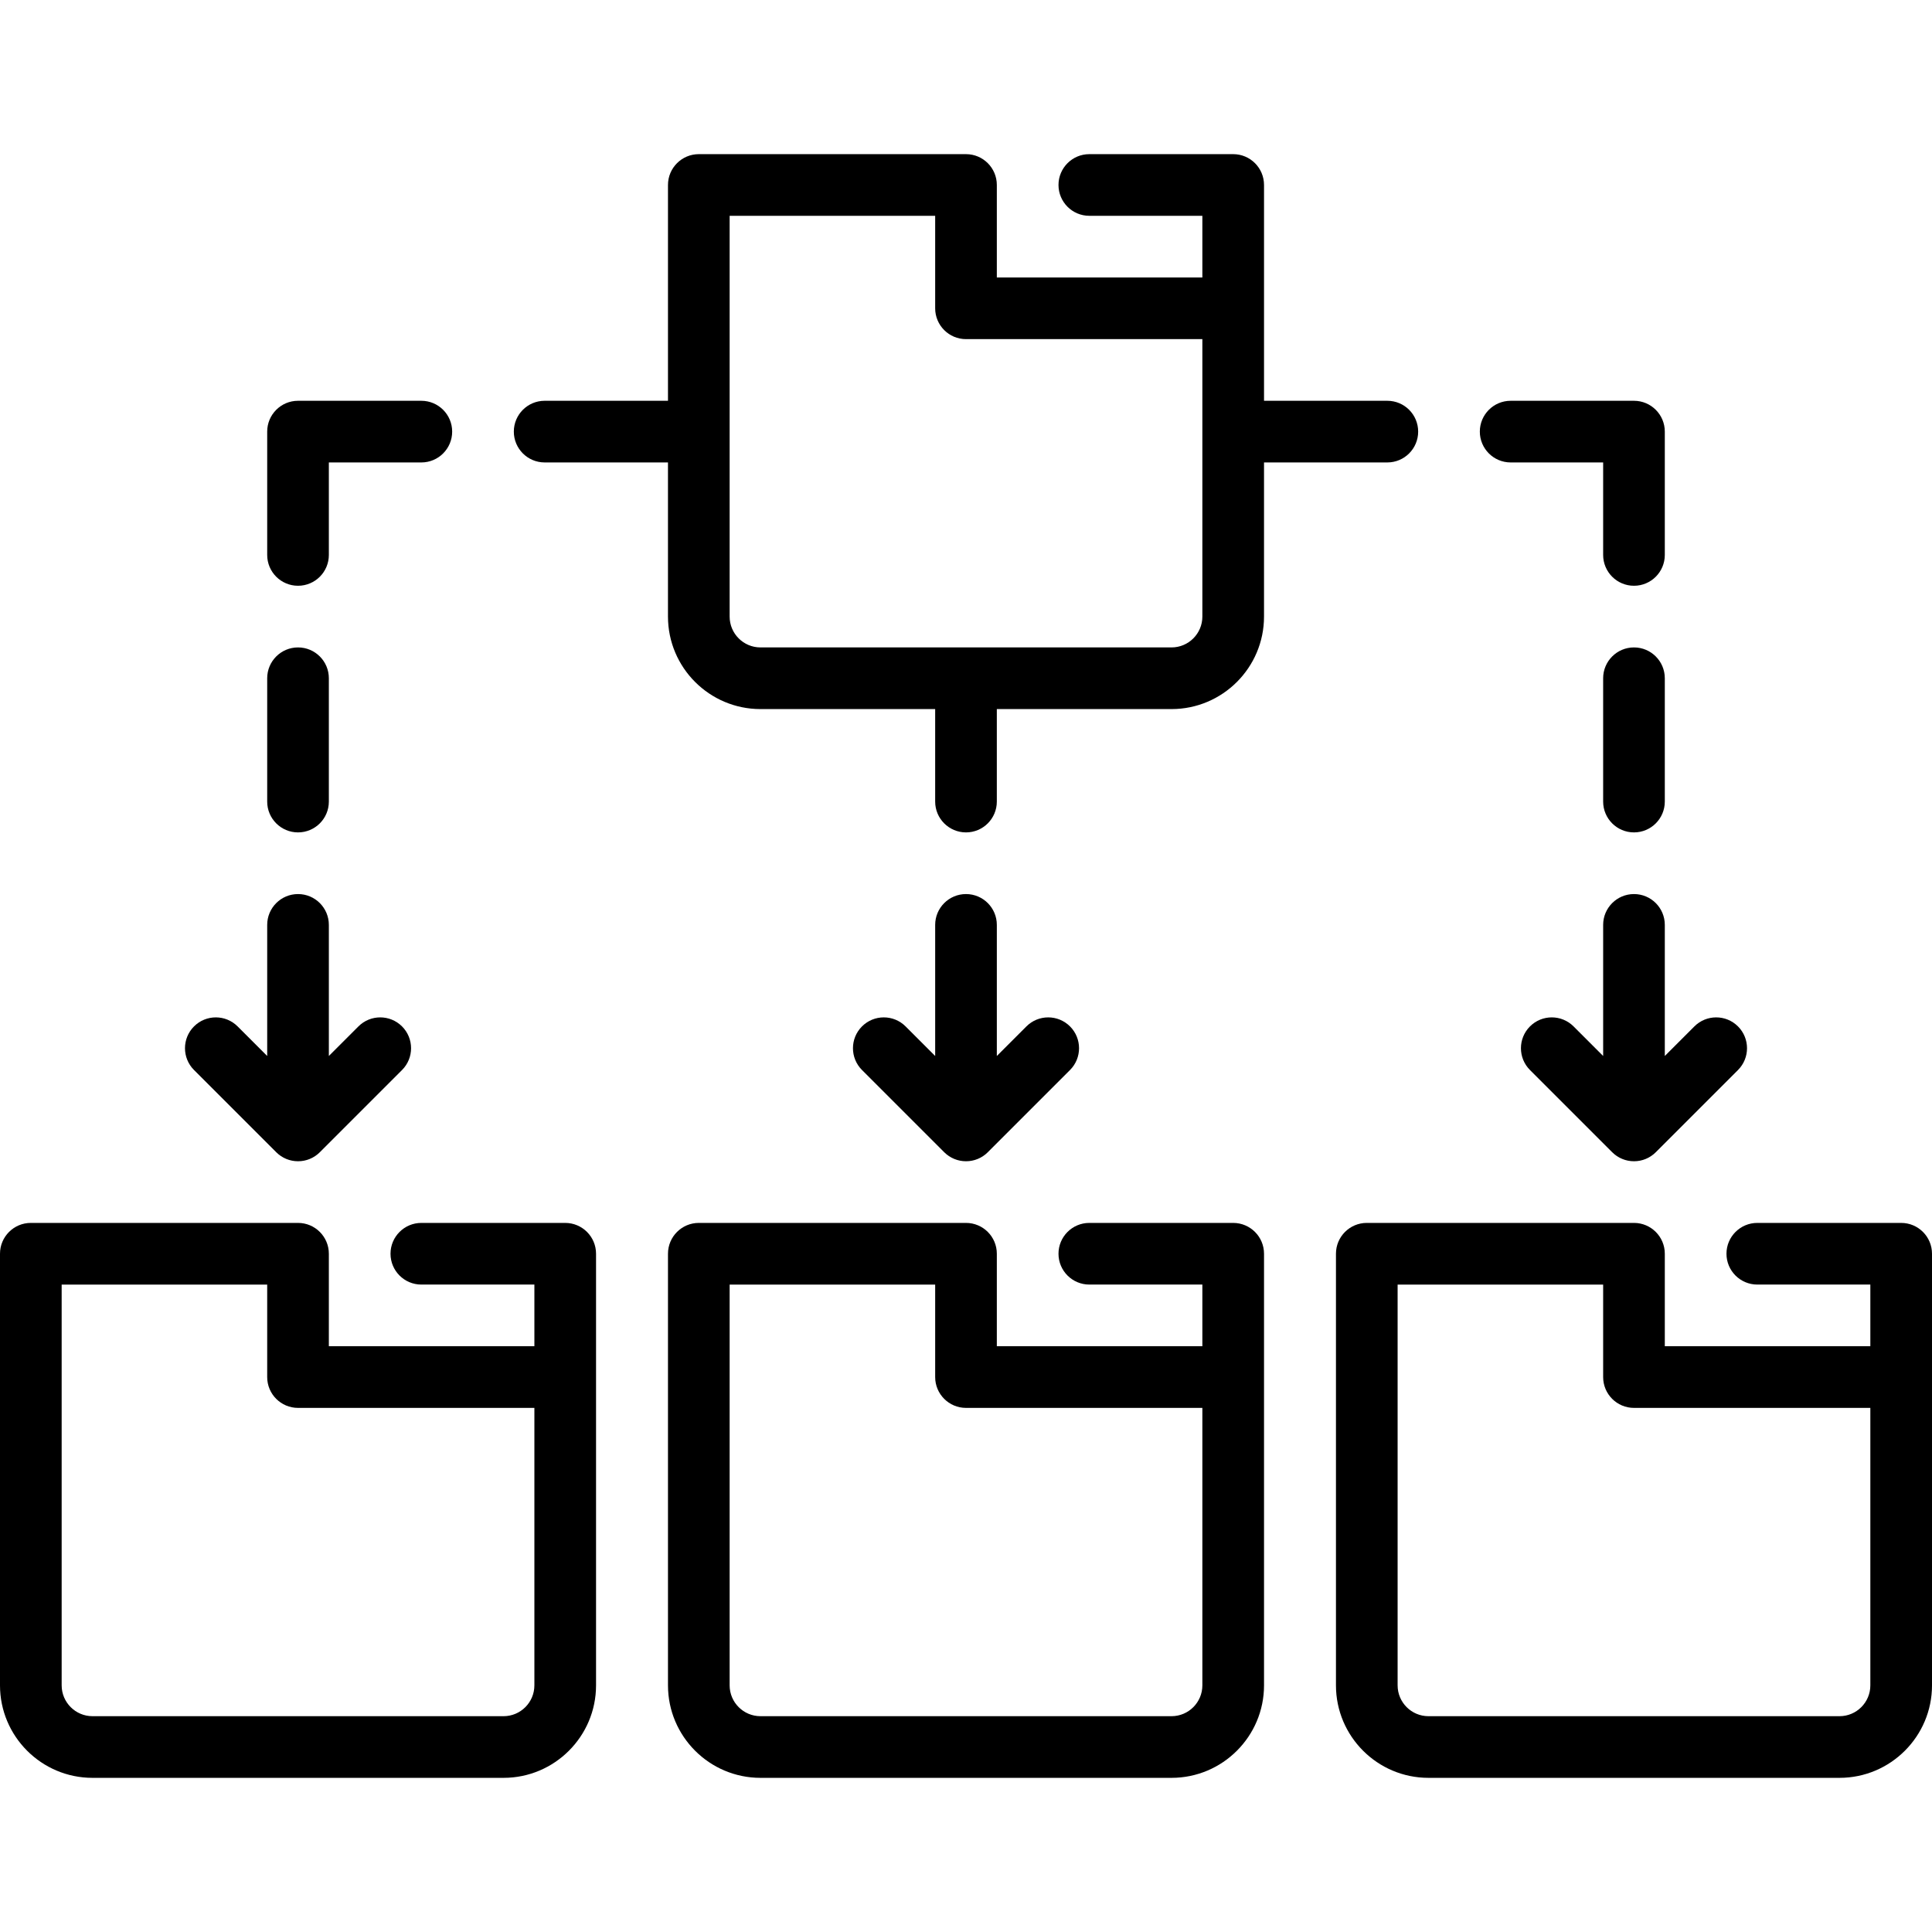
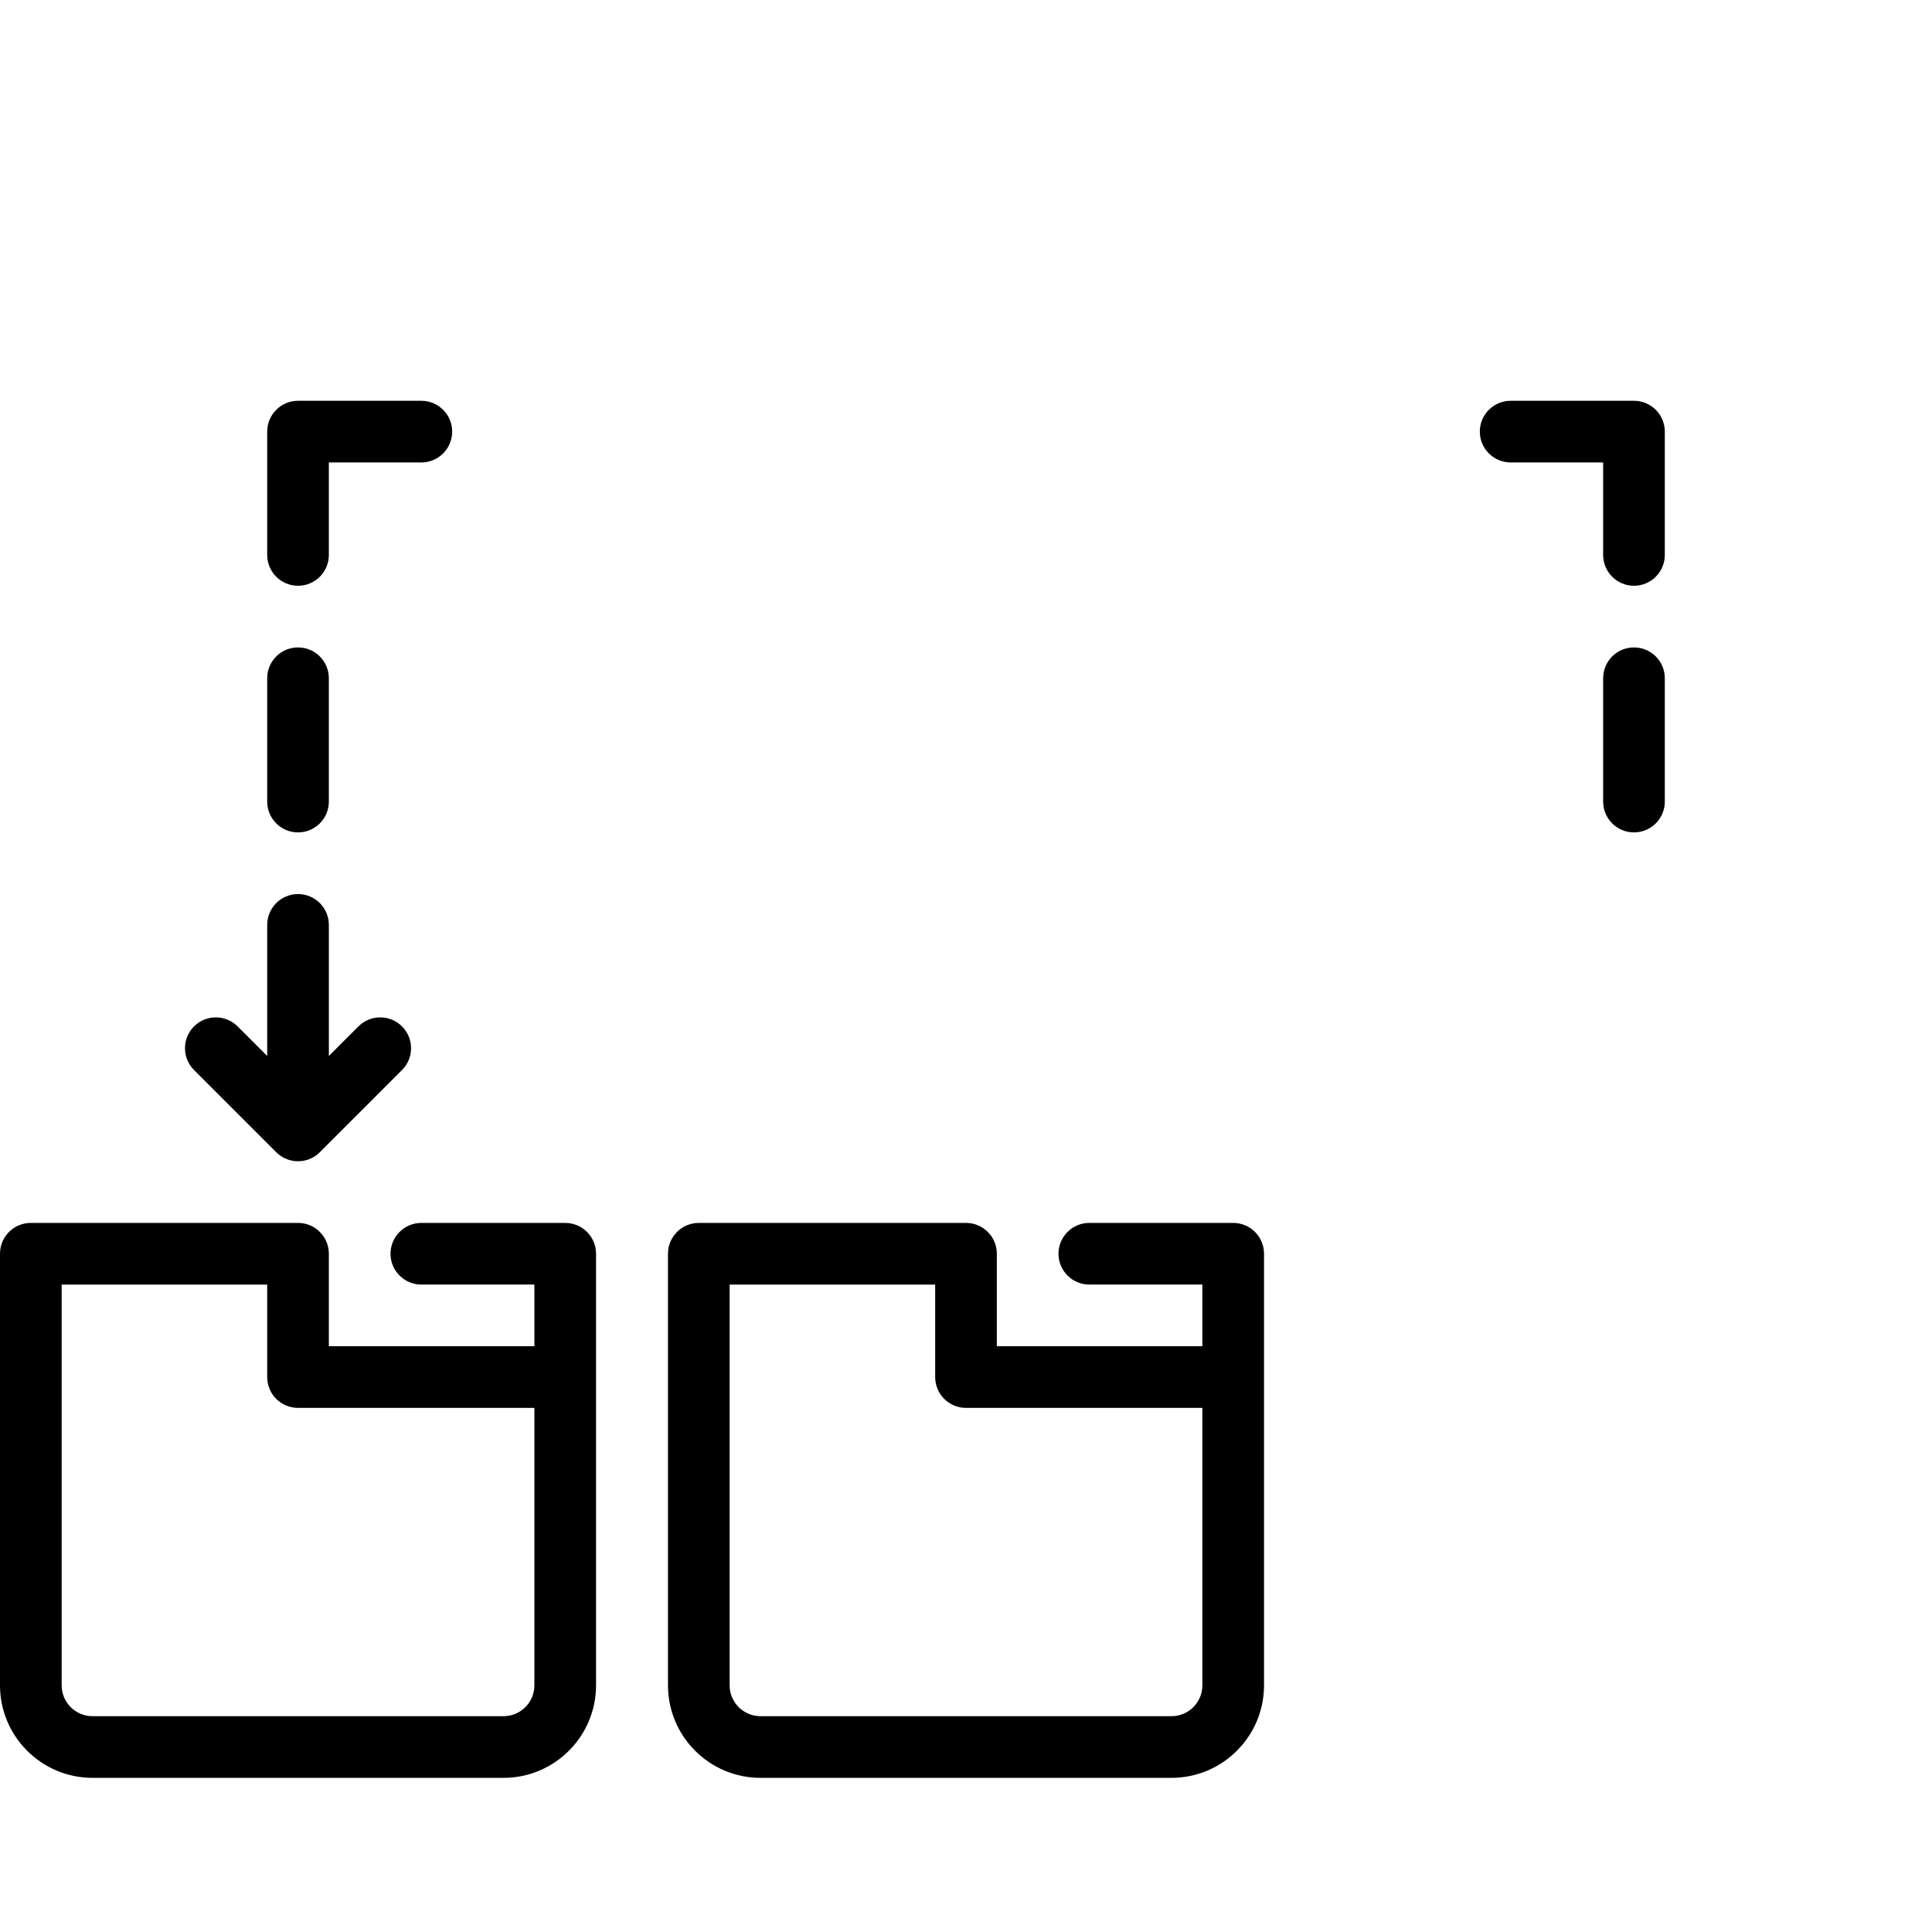
<svg xmlns="http://www.w3.org/2000/svg" fill="#000000" height="800px" width="800px" version="1.1" id="Layer_1" viewBox="0 0 512 512" xml:space="preserve">
  <g>
    <g>
-       <path d="M503.83,324.085h-38.128c-4.512,0-8.17,3.657-8.17,8.17s3.658,8.17,8.17,8.17h29.957v16.34h-54.468v-24.511     c0-4.513-3.658-8.17-8.17-8.17h-70.809c-4.512,0-8.17,3.657-8.17,8.17v114.383c0,13.515,10.995,24.511,24.511,24.511h108.936     c13.516,0,24.511-10.996,24.511-24.511V332.255C512,327.742,508.342,324.085,503.83,324.085z M495.66,446.638     c0,4.506-3.665,8.17-8.17,8.17H378.553c-4.506,0-8.17-3.665-8.17-8.17V340.426h54.468v24.511c0,4.513,3.658,8.17,8.17,8.17h62.638     V446.638z" />
-     </g>
+       </g>
  </g>
  <g>
    <g>
      <path d="M326.809,324.085h-38.128c-4.512,0-8.17,3.657-8.17,8.17s3.658,8.17,8.17,8.17h29.957v16.34H264.17v-24.511     c0-4.513-3.658-8.17-8.17-8.17h-70.808c-4.512,0-8.17,3.657-8.17,8.17v114.383c0,13.515,10.995,24.511,24.511,24.511h108.936     c13.516,0,24.511-10.996,24.511-24.511V332.255C334.979,327.742,331.321,324.085,326.809,324.085z M318.638,446.638     c0,4.506-3.665,8.17-8.17,8.17H201.532c-4.506,0-8.17-3.665-8.17-8.17V340.426h54.468v24.511c0,4.513,3.658,8.17,8.17,8.17h62.638     V446.638z" />
    </g>
  </g>
  <g>
    <g>
      <path d="M149.787,324.085H111.66c-4.512,0-8.17,3.657-8.17,8.17s3.658,8.17,8.17,8.17h29.957v16.34H87.149v-24.511     c0-4.513-3.658-8.17-8.17-8.17H8.17c-4.512,0-8.17,3.657-8.17,8.17v114.383c0,13.515,10.995,24.511,24.511,24.511h108.936     c13.516,0,24.511-10.996,24.511-24.511V332.255C157.957,327.742,154.299,324.085,149.787,324.085z M141.617,446.638     c0,4.506-3.665,8.17-8.17,8.17H24.511c-4.506,0-8.17-3.665-8.17-8.17V340.426h54.468v24.511c0,4.513,3.658,8.17,8.17,8.17h62.638     V446.638z" />
    </g>
  </g>
  <g>
    <g>
-       <path d="M283.564,272.009c-3.191-3.19-8.364-3.19-11.554,0l-7.84,7.84v-34.743c0-4.513-3.658-8.17-8.17-8.17     c-4.512,0-8.17,3.657-8.17,8.17v34.743l-7.84-7.84c-3.191-3.19-8.364-3.19-11.554,0c-3.191,3.192-3.191,8.364,0,11.555     l21.787,21.787c0.218,0.211,0.404,0.381,0.599,0.541c0.095,0.077,0.194,0.145,0.291,0.217c0.117,0.087,0.231,0.178,0.352,0.258     c0.114,0.076,0.234,0.143,0.352,0.214c0.111,0.066,0.22,0.136,0.334,0.198c0.12,0.064,0.243,0.119,0.366,0.176     c0.119,0.057,0.236,0.115,0.358,0.167c0.12,0.049,0.242,0.089,0.363,0.133c0.131,0.047,0.259,0.097,0.392,0.137     c0.121,0.036,0.243,0.063,0.365,0.094c0.136,0.035,0.271,0.073,0.411,0.1c0.141,0.028,0.283,0.045,0.425,0.065     c0.122,0.017,0.241,0.04,0.364,0.052c0.268,0.026,0.537,0.04,0.806,0.04c0.269,0,0.538-0.014,0.806-0.04     c0.123-0.012,0.242-0.035,0.364-0.052c0.143-0.021,0.285-0.037,0.426-0.065c0.139-0.027,0.273-0.065,0.41-0.1     c0.122-0.031,0.244-0.058,0.365-0.094c0.133-0.04,0.261-0.09,0.392-0.137c0.121-0.044,0.243-0.084,0.363-0.133     c0.122-0.051,0.24-0.11,0.358-0.167c0.122-0.058,0.245-0.112,0.366-0.176c0.114-0.061,0.222-0.131,0.333-0.197     c0.118-0.071,0.237-0.137,0.353-0.215c0.121-0.081,0.234-0.17,0.35-0.257c0.097-0.073,0.197-0.141,0.292-0.218     c0.195-0.16,0.381-0.329,0.56-0.507c0.038-0.035,21.825-21.822,21.825-21.822C286.755,280.372,286.755,275.2,283.564,272.009z" />
-     </g>
+       </g>
  </g>
  <g>
    <g>
      <path d="M111.66,106.213H78.979c-4.512,0-8.17,3.657-8.17,8.17v32.681c0,4.513,3.658,8.17,8.17,8.17c4.512,0,8.17-3.657,8.17-8.17     v-24.511h24.511c4.512,0,8.17-3.657,8.17-8.17S116.172,106.213,111.66,106.213z" />
    </g>
  </g>
  <g>
    <g>
-       <path d="M367.66,106.213h-32.681V49.021c0-4.513-3.658-8.17-8.17-8.17h-38.128c-4.512,0-8.17,3.657-8.17,8.17     s3.658,8.17,8.17,8.17h29.957v16.34H264.17V49.021c0-4.513-3.658-8.17-8.17-8.17h-70.808c-4.512,0-8.17,3.657-8.17,8.17v57.191     H144.34c-4.512,0-8.17,3.657-8.17,8.17s3.658,8.17,8.17,8.17h32.681v40.851c0,13.515,10.995,24.511,24.511,24.511h46.298v24.511     c0,4.513,3.658,8.17,8.17,8.17c4.512,0,8.17-3.657,8.17-8.17v-24.511h46.298c13.516,0,24.511-10.996,24.511-24.511v-40.851h32.681     c4.512,0,8.17-3.657,8.17-8.17S372.172,106.213,367.66,106.213z M318.638,163.404c0,4.506-3.665,8.17-8.17,8.17H201.532     c-4.506,0-8.17-3.665-8.17-8.17V57.192h54.468v24.511c0,4.513,3.658,8.17,8.17,8.17h62.638V163.404z" />
-     </g>
+       </g>
  </g>
  <g>
    <g>
      <path d="M433.021,106.213H400.34c-4.512,0-8.17,3.657-8.17,8.17s3.658,8.17,8.17,8.17h24.511v24.511c0,4.513,3.658,8.17,8.17,8.17     c4.512,0,8.17-3.657,8.17-8.17v-32.681C441.191,109.87,437.533,106.213,433.021,106.213z" />
    </g>
  </g>
  <g>
    <g>
-       <path d="M460.585,272.009c-3.191-3.19-8.364-3.19-11.554,0l-7.84,7.84v-34.743c0-4.513-3.658-8.17-8.17-8.17     c-4.512,0-8.17,3.657-8.17,8.17v34.743l-7.84-7.84c-3.191-3.19-8.364-3.19-11.554,0c-3.191,3.192-3.191,8.364,0,11.555     l21.787,21.787c0.218,0.211,0.404,0.381,0.599,0.541c0.095,0.077,0.194,0.145,0.291,0.217c0.117,0.087,0.231,0.178,0.352,0.258     c0.114,0.076,0.234,0.143,0.352,0.214c0.111,0.066,0.22,0.136,0.334,0.198c0.12,0.064,0.243,0.119,0.366,0.176     c0.119,0.057,0.236,0.115,0.358,0.167c0.12,0.049,0.242,0.089,0.363,0.133c0.131,0.047,0.259,0.097,0.392,0.137     c0.121,0.036,0.243,0.063,0.365,0.094c0.136,0.035,0.271,0.073,0.411,0.1c0.141,0.028,0.283,0.045,0.425,0.065     c0.122,0.017,0.241,0.04,0.364,0.052c0.268,0.026,0.537,0.04,0.806,0.04s0.538-0.014,0.806-0.04     c0.123-0.012,0.242-0.035,0.364-0.052c0.143-0.021,0.285-0.037,0.426-0.065c0.139-0.027,0.273-0.065,0.41-0.1     c0.122-0.031,0.244-0.058,0.365-0.094c0.133-0.04,0.261-0.09,0.392-0.137c0.121-0.044,0.243-0.084,0.363-0.133     c0.122-0.051,0.24-0.11,0.358-0.167c0.122-0.058,0.245-0.112,0.366-0.176c0.114-0.061,0.222-0.131,0.333-0.197     c0.118-0.071,0.237-0.137,0.353-0.215c0.121-0.081,0.234-0.17,0.35-0.257c0.097-0.073,0.197-0.141,0.292-0.218     c0.195-0.16,0.381-0.329,0.56-0.507c0.038-0.035,21.825-21.822,21.825-21.822C463.776,280.372,463.776,275.2,460.585,272.009z" />
-     </g>
+       </g>
  </g>
  <g>
    <g>
      <path d="M78.979,171.574c-4.512,0-8.17,3.657-8.17,8.17v32.681c0,4.513,3.658,8.17,8.17,8.17c4.512,0,8.17-3.657,8.17-8.17     v-32.681C87.149,175.231,83.491,171.574,78.979,171.574z" />
    </g>
  </g>
  <g>
    <g>
      <path d="M433.021,171.574c-4.512,0-8.17,3.657-8.17,8.17v32.681c0,4.513,3.658,8.17,8.17,8.17c4.512,0,8.17-3.657,8.17-8.17     v-32.681C441.191,175.231,437.533,171.574,433.021,171.574z" />
    </g>
  </g>
  <g>
    <g>
      <path d="M106.543,272.01c-3.191-3.19-8.364-3.19-11.554,0l-7.84,7.839v-34.743c0-4.513-3.658-8.17-8.17-8.17     c-4.512,0-8.17,3.657-8.17,8.17v34.743l-7.84-7.84c-3.191-3.19-8.364-3.19-11.554,0c-3.191,3.192-3.191,8.364,0,11.555     l21.787,21.788c0.218,0.211,0.404,0.381,0.599,0.541c0.095,0.077,0.194,0.145,0.291,0.217c0.117,0.087,0.231,0.178,0.352,0.258     c0.114,0.076,0.234,0.143,0.352,0.214c0.111,0.066,0.22,0.136,0.334,0.198c0.12,0.064,0.243,0.119,0.366,0.176     c0.119,0.057,0.236,0.115,0.358,0.167c0.12,0.049,0.242,0.089,0.363,0.133c0.131,0.047,0.259,0.097,0.392,0.137     c0.121,0.036,0.243,0.063,0.365,0.094c0.136,0.035,0.271,0.073,0.411,0.1c0.141,0.028,0.283,0.045,0.425,0.065     c0.122,0.017,0.241,0.04,0.364,0.052c0.268,0.026,0.537,0.04,0.806,0.04c0.269,0,0.538-0.014,0.806-0.04     c0.123-0.012,0.242-0.035,0.364-0.052c0.143-0.021,0.285-0.037,0.426-0.065c0.139-0.027,0.273-0.065,0.41-0.1     c0.122-0.031,0.244-0.058,0.365-0.094c0.133-0.04,0.261-0.09,0.392-0.137c0.121-0.044,0.243-0.084,0.363-0.133     c0.122-0.051,0.24-0.11,0.358-0.167c0.122-0.058,0.245-0.112,0.366-0.176c0.114-0.061,0.222-0.131,0.333-0.197     c0.118-0.071,0.237-0.137,0.353-0.215c0.121-0.081,0.234-0.17,0.35-0.257c0.097-0.073,0.197-0.141,0.292-0.218     c0.195-0.16,0.381-0.329,0.56-0.507c0.038-0.035,21.825-21.822,21.825-21.822C109.734,280.373,109.734,275.201,106.543,272.01z" />
    </g>
  </g>
</svg>